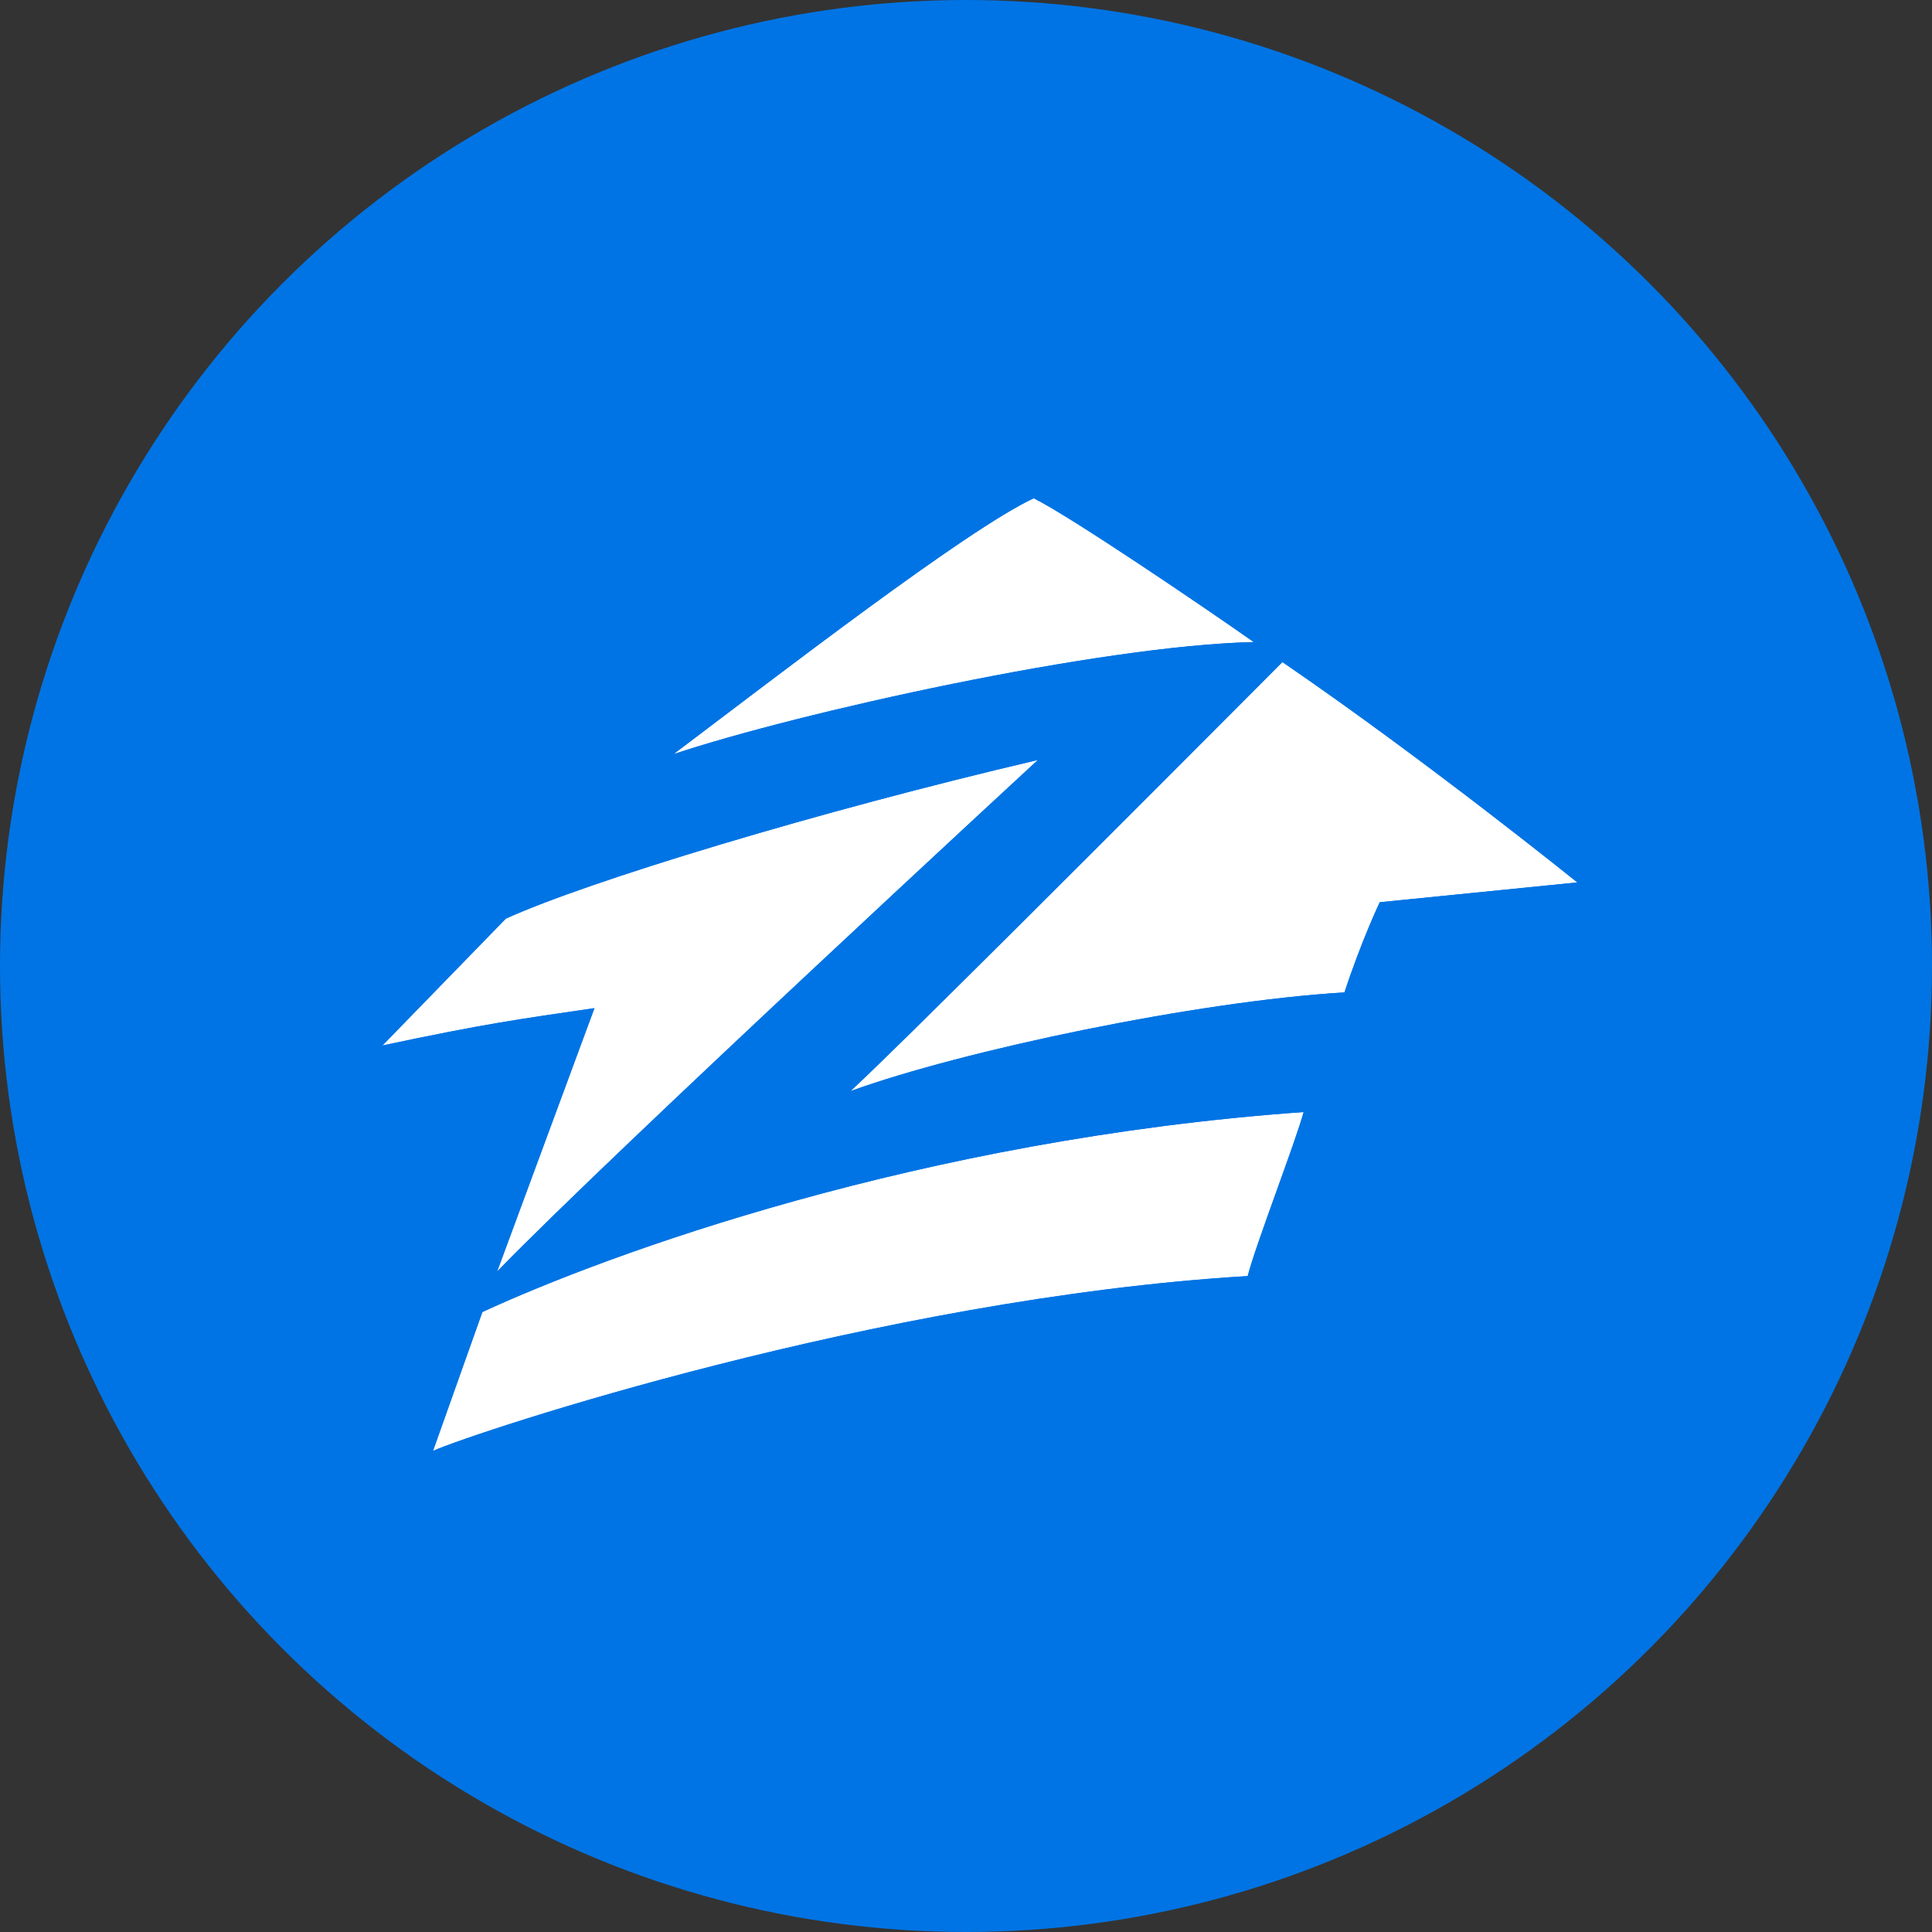
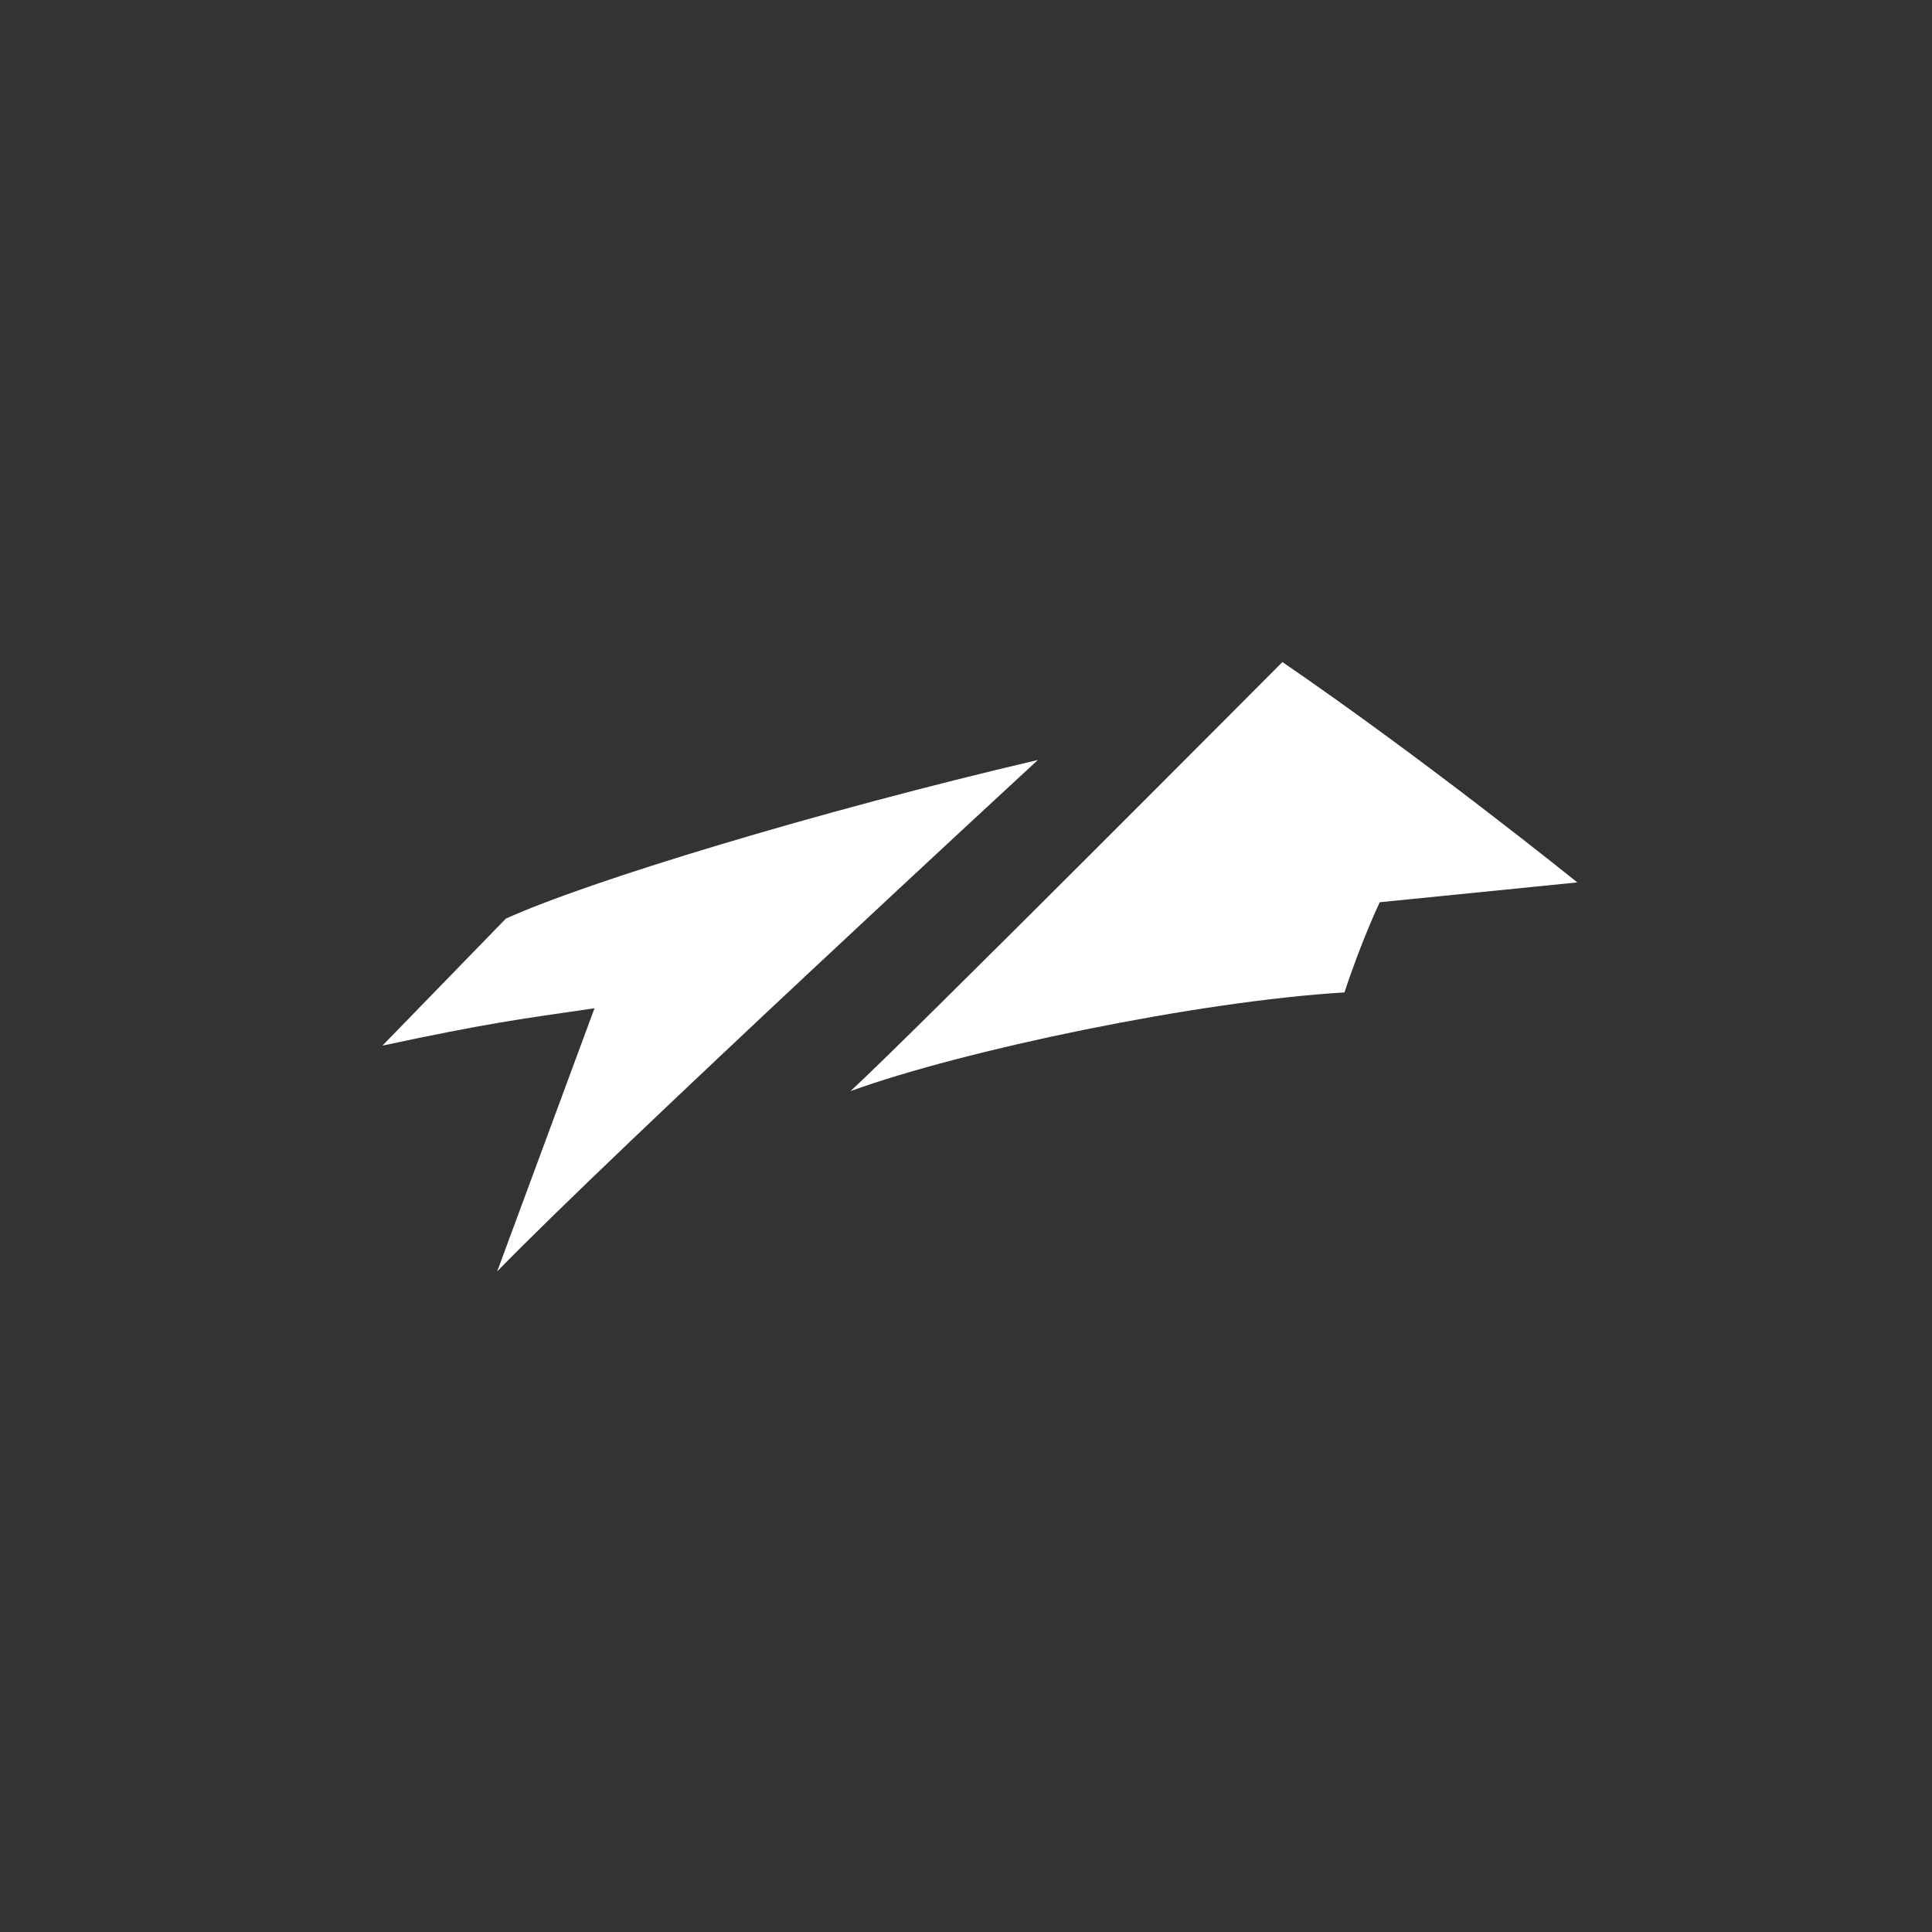
<svg xmlns="http://www.w3.org/2000/svg" version="1.1" id="Layer_1" x="0px" y="0px" viewBox="0 0 1024 1024" enable-background="new 0 0 1024 1024" xml:space="preserve">
  <rect x="0" y="0" width="1024" height="1024" fill="#333333" stroke="none" />
-   <circle id="XMLID_1_" fill="#0074E4" cx="512" cy="512" r="512" />
  <g>
    <path fill="#FFFFFF" d="M263.5,673.9c62.3-64.2,286.6-271.1,286.6-271.1c-116.7,27.3-238.5,64.3-282,84.1l-65.4,67.3   c54.7-11.7,72.3-14,112.4-19.8L263.5,673.9z" />
    <path fill="#FFFFFF" d="M450.8,578.3c60.2-21.8,183.5-47.6,261.8-52.3c9.1-27.7,18.7-47.8,18.7-47.8L836,467.7   c0,0-79.6-64.3-156.3-116.8C679.7,350.9,481.8,549.8,450.8,578.3z" />
-     <path fill="#FFFFFF" d="M547.9,264.1c-35.2,16.3-136.4,94.5-190.9,135.6c66.4-22.1,225.8-57.5,307.5-59.4   C638.9,322.3,567.2,273.6,547.9,264.1z" />
-     <path fill="#FFFFFF" d="M229.5,769c22.5-9.9,235.7-80.9,431.8-92.6c4.2-16.5,25.7-72,29.6-87c-203.4,14.5-368.8,75.3-435.3,106   L229.5,769z" />
-     <path fill="#0074E4" d="M176.2,848.4h671.7V176.6H176.2V848.4z M661.3,676.3C465.3,688.1,252,759,229.5,769l26.2-73.6   c66.5-30.7,231.9-91.5,435.3-106C687,604.4,665.5,659.8,661.3,676.3z M836,467.7l-104.7,10.5c0,0-9.6,20.1-18.7,47.8   c-78.3,4.7-201.6,30.6-261.8,52.3c31-28.5,228.9-227.4,228.9-227.4C756.4,403.4,836,467.7,836,467.7z M547.9,264.1   c19.4,9.5,91.1,58.2,116.6,76.2c-81.7,1.9-241.1,37.3-307.5,59.4C411.5,358.6,512.7,280.4,547.9,264.1z M268.1,486.9   c43.5-19.8,165.3-56.8,282-84.1c0,0-224.2,207-286.6,271.1L315,534.3c-40,5.9-57.6,8.2-112.4,19.8L268.1,486.9z" />
  </g>
</svg>